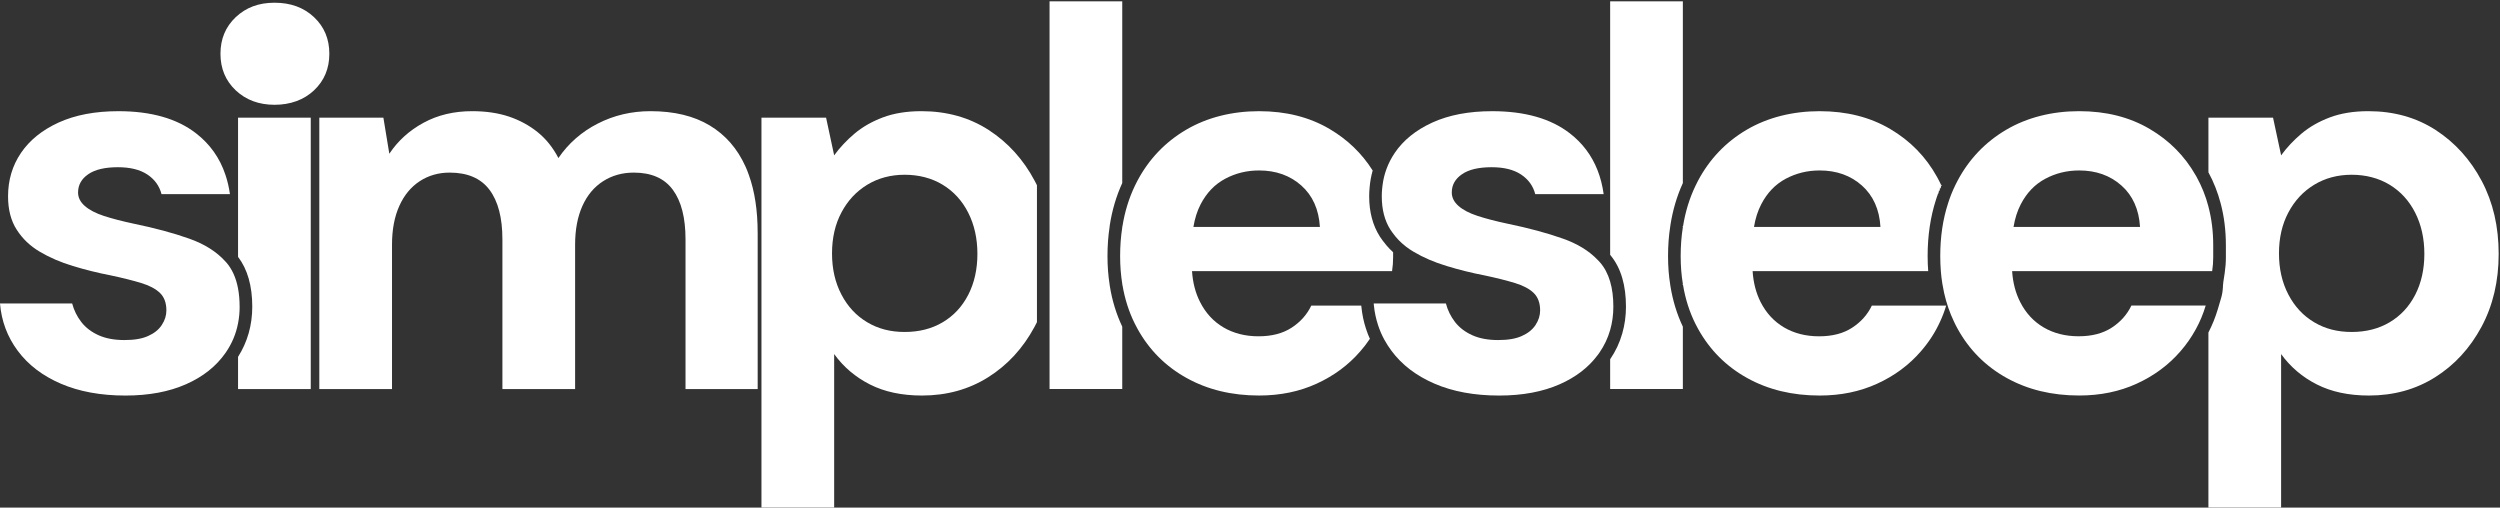
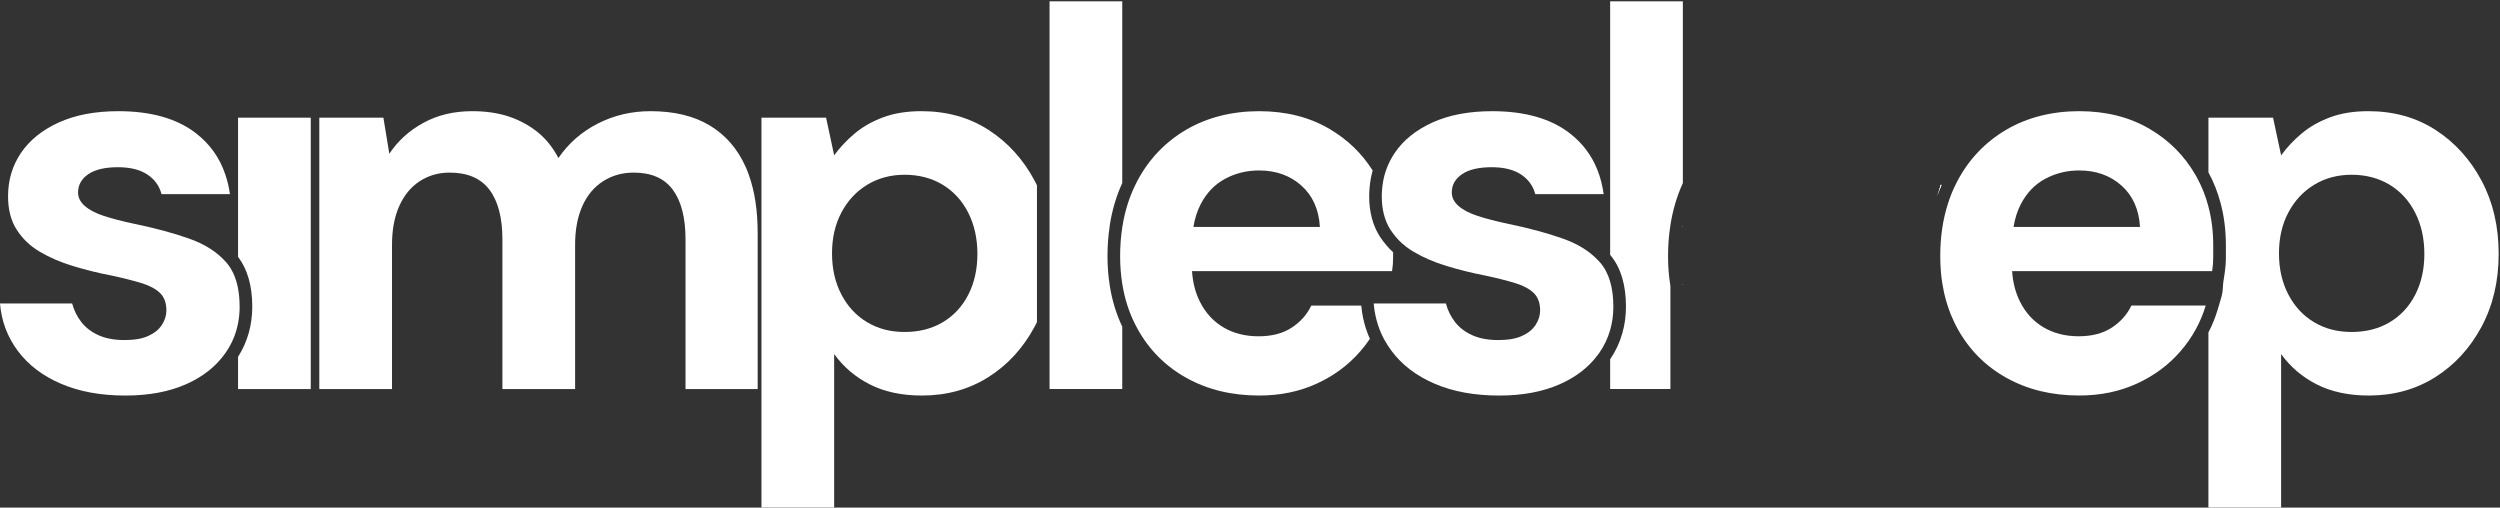
<svg xmlns="http://www.w3.org/2000/svg" width="1837" height="373" viewBox="0 0 1837 373" fill="none">
  <rect x="0" y="0" width="1837" height="373" fill="#333333" stroke="none" />
-   <path d="M230.727 12.597C223.244 5.541 213.582 2 201.752 2C189.922 2 180.756 5.541 173.224 12.597C165.741 19.69 162 28.629 162 39.5C162 50.371 165.741 59.31 173.224 66.403C180.744 73.459 190.261 77 201.752 77C213.243 77 223.232 73.459 230.727 66.403C238.246 59.31 242 50.371 242 39.5C242 28.629 238.259 19.69 230.727 12.597Z" fill="white" />
  <path d="M228.34 86.45V285.87H174.92V262.22C181.84 251.31 185.37 238.94 185.37 225.34C185.37 210.1 181.85 197.8 174.92 188.74V86.45H228.34Z" fill="white" />
  <path d="M556.74 171.13V285.88H503.72V175.89C503.72 160.06 500.63 147.91 494.41 139.47C488.23 131.03 478.64 126.83 465.72 126.83C457.28 126.83 449.77 128.93 443.18 133.14C436.56 137.38 431.49 143.43 427.94 151.35C424.39 159.26 422.59 168.75 422.59 179.85V285.88H369.17V175.89C369.17 160.06 366.02 147.91 359.68 139.47C353.34 131.03 343.57 126.83 330.4 126.83C322.21 126.83 314.88 128.93 308.42 133.14C301.96 137.38 296.95 143.43 293.4 151.35C289.84 159.26 288.05 168.75 288.05 179.85V285.88H234.63V86.45H281.71L286.07 112.97C292.41 103.45 300.78 95.87 311.2 90.22C321.62 84.53 333.55 81.69 347 81.69C357.05 81.69 366.01 83.02 373.93 85.65C381.84 88.31 388.89 92.14 395.11 97.15C401.29 102.16 406.36 108.5 410.32 116.13C417.71 105.31 427.35 96.87 439.22 90.81C451.09 84.75 464.01 81.69 477.99 81.69C495.39 81.69 509.92 85.21 521.52 92.2C533.14 99.19 541.89 109.26 547.83 122.46C548.7 124.41 549.53 126.42 550.24 128.52C554.57 140.51 556.73 154.7 556.73 171.12L556.74 171.13Z" fill="white" />
  <path d="M760.33 132.95C752.01 117.25 740.73 104.79 726.51 95.54C712.26 86.33 695.75 81.69 677.05 81.69C666.23 81.69 656.8 83.24 648.73 86.27C640.69 89.3 633.77 93.26 627.96 98.14C622.18 103.02 617.14 108.34 612.94 114.15L607 86.45H559.52V372.93H612.94V260.16C619.8 269.65 628.58 277.13 639.25 282.51C649.95 287.92 662.65 290.64 677.43 290.64C695.64 290.64 711.87 286.16 726.12 277.19C740.37 268.22 751.69 255.89 760.16 240.19C760.78 239.05 761.37 237.87 761.95 236.7V136.11C761.42 135.06 760.9 134.01 760.34 132.96L760.33 132.95ZM711.46 216.63C706.98 225.35 700.7 232.06 692.66 236.82C684.62 241.58 675.32 243.93 664.78 243.93C654.24 243.93 645.3 241.58 637.27 236.82C629.24 232.06 622.9 225.29 618.29 216.45C613.65 207.61 611.37 197.53 611.37 186.19C611.37 174.85 613.66 164.8 618.29 156.11C622.9 147.39 629.23 140.62 637.27 135.74C645.31 130.86 654.49 128.41 664.78 128.41C675.07 128.41 684.63 130.85 692.66 135.74C700.7 140.62 706.97 147.46 711.46 156.3C715.94 165.14 718.2 175.25 718.2 186.56C718.2 197.87 715.94 207.95 711.46 216.64V216.63Z" fill="white" />
  <path d="M815.36 209.21C815.39 209.52 815.42 209.8 815.48 210.11L815.36 209.37V209.22V209.21Z" fill="white" />
  <path d="M824.76 209.37H824.64V208.63C824.67 208.88 824.73 209.12 824.76 209.37Z" fill="white" />
  <path d="M824.76 166.3C824.7 166.55 824.67 166.76 824.64 167.01V166.3H824.76Z" fill="white" />
  <path d="M815.36 209.21V209.36L815.48 210.1C815.42 209.79 815.39 209.51 815.36 209.2V209.21Z" fill="white" />
  <path d="M815.36 166.52C814.31 173.41 813.78 180.71 813.78 188.16C813.78 195.61 814.31 202.5 815.36 209.21V209.36L815.48 210.1C817.18 220.77 820.27 230.81 824.63 240.02V285.86H771.21V0.98H824.63V134.5C820.24 144.08 817.15 154.5 815.45 165.6L815.36 166.31V166.53V166.52Z" fill="white" />
  <path d="M824.63 166.3V167.01C824.66 166.76 824.69 166.55 824.75 166.3H824.63ZM824.63 208.63V209.37H824.75C824.72 209.12 824.66 208.88 824.63 208.63Z" fill="white" />
  <path d="M1018.71 180.22L1016.05 176.85C1015.99 176.79 1015.93 176.73 1015.9 176.66C1015.19 175.76 1014.54 174.8 1013.92 173.82C1008.7 165.63 1006.07 155.7 1006.07 144.24C1006.07 141.98 1006.19 139.79 1006.41 137.62C1006.75 133.42 1007.52 129.3 1008.64 125.32V125.29C1000.7 112.71 990.15 102.54 976.98 94.78C962.2 86.06 944.92 81.7 925.14 81.7C905.36 81.7 886.96 86.28 871.54 95.36C856.11 104.45 844.15 117 835.71 132.95C835.09 134.12 834.5 135.3 833.92 136.51C829.53 145.66 826.47 155.58 824.77 166.31C824.71 166.56 824.68 166.77 824.65 167.02C823.6 173.76 823.07 180.81 823.07 188.16C823.07 195.51 823.6 202.1 824.65 208.62C824.68 208.87 824.74 209.11 824.77 209.36C826.5 219.65 829.53 229.18 833.92 237.96C834.57 239.23 835.22 240.49 835.93 241.76C844.49 257.19 856.49 269.21 871.94 277.77C887.37 286.33 905.11 290.63 925.14 290.63C940.72 290.63 954.82 287.72 967.49 281.91C980.13 276.13 990.83 268.22 999.52 258.17C1001.99 255.36 1004.25 252.42 1006.29 249.39C1006.41 249.27 1006.51 249.11 1006.6 248.96C1005.64 246.92 1004.84 244.85 1004.13 242.72C1003.98 242.35 1003.85 241.98 1003.76 241.61L1003.73 241.58C1002.86 238.98 1002.18 236.32 1001.6 233.63C1001.04 230.94 1000.64 228.19 1000.36 225.47C1000.33 225.19 1000.27 224.88 1000.24 224.54H963.55C960.37 231.16 955.57 236.57 949.11 240.77C942.62 245.01 934.52 247.11 924.75 247.11C914.98 247.11 906.42 244.91 899.03 240.59C891.64 236.23 885.92 230.02 881.84 221.98C878.44 215.33 876.46 207.76 875.9 199.23H1022.89C1023.42 195.8 1023.66 192.43 1023.66 189.15V185.35C1021.9 183.74 1020.23 182.04 1018.71 180.22ZM876.91 166.77C877.96 160.49 879.72 154.96 882.2 150.17C886.56 141.73 892.56 135.46 900.22 131.37C907.86 127.29 916.17 125.25 925.14 125.25C937.54 125.25 947.89 128.93 956.21 136.32C964.53 143.71 969.07 153.85 969.87 166.77H876.91Z" fill="white" />
  <path d="M1227.29 166.24V166.39C1227.32 166.14 1227.35 165.9 1227.38 165.65L1227.29 166.24ZM1236.56 208.63V209.4L1236.68 209.37C1236.65 209.12 1236.59 208.88 1236.56 208.63ZM1236.56 166.21V166.95C1236.59 166.7 1236.62 166.46 1236.68 166.24L1236.56 166.21Z" fill="white" />
  <path d="M1227.29 166.24V166.39C1227.32 166.14 1227.35 165.9 1227.38 165.65L1227.29 166.24Z" fill="white" />
-   <path d="M1227.29 166.4C1226.21 173.23 1225.68 180.59 1225.68 188.16C1225.68 195.73 1226.21 202.6 1227.29 209.27V209.36L1227.41 210.07V210.13C1229.11 220.73 1232.17 230.78 1236.56 240.05V285.86H1183.14V263.97C1187.13 258.16 1190.13 251.79 1192.04 245.02C1193.86 238.74 1194.76 232.13 1194.76 225.33C1194.76 217.51 1193.83 210.43 1192.04 204.31C1190.12 197.69 1187.12 191.98 1183.14 187.25V0.98H1236.56V134.53C1232.17 144.11 1229.11 154.5 1227.41 165.51V165.54L1227.38 165.66L1227.29 166.25V166.4Z" fill="white" />
+   <path d="M1227.29 166.4C1226.21 173.23 1225.68 180.59 1225.68 188.16C1225.68 195.73 1226.21 202.6 1227.29 209.27V209.36L1227.41 210.07V210.13V285.86H1183.14V263.97C1187.13 258.16 1190.13 251.79 1192.04 245.02C1193.86 238.74 1194.76 232.13 1194.76 225.33C1194.76 217.51 1193.83 210.43 1192.04 204.31C1190.12 197.69 1187.12 191.98 1183.14 187.25V0.98H1236.56V134.53C1232.17 144.11 1229.11 154.5 1227.41 165.51V165.54L1227.38 165.66L1227.29 166.25V166.4Z" fill="white" />
  <path d="M1236.56 166.21V166.95C1236.59 166.7 1236.62 166.46 1236.68 166.24L1236.56 166.21ZM1236.56 208.63V209.4L1236.68 209.37C1236.65 209.12 1236.59 208.88 1236.56 208.63ZM1426.19 135.58L1423.47 143.96C1424.37 141.36 1425.39 138.8 1426.5 136.23C1426.38 136.01 1426.28 135.8 1426.19 135.58Z" fill="white" />
  <path d="M1622.74 151.71C1620.73 144.04 1617.82 136.81 1614.05 129.98C1613.86 129.64 1613.65 129.3 1613.46 128.96C1605.33 114.65 1594.05 103.24 1579.61 94.77C1564.83 86.05 1547.55 81.69 1527.77 81.69C1507.99 81.69 1489.59 86.27 1474.17 95.35C1458.74 104.44 1446.78 116.99 1438.34 132.94C1437.88 133.77 1437.44 134.64 1437.04 135.51C1436.89 135.79 1436.76 136.04 1436.64 136.31C1434.6 140.51 1432.84 144.9 1431.42 149.45C1427.59 161.26 1425.7 174.15 1425.7 188.15C1425.7 191.92 1425.85 195.63 1426.13 199.22C1426.38 202.37 1426.75 205.46 1427.24 208.49C1427.61 210.78 1428.04 213.03 1428.54 215.26C1430.21 222.65 1432.59 229.67 1435.74 236.22C1436.61 238.11 1437.53 239.96 1438.55 241.75C1447.11 257.18 1459.11 269.2 1474.56 277.76C1489.99 286.32 1507.73 290.62 1527.76 290.62C1543.34 290.62 1557.44 287.71 1570.11 281.9C1582.75 276.12 1593.45 268.21 1602.17 258.16C1606.59 253.09 1610.33 247.68 1613.45 241.99C1616.51 236.46 1618.92 230.64 1620.75 224.52H1566.16C1562.98 231.14 1558.18 236.55 1551.72 240.75C1545.23 244.99 1537.13 247.09 1527.36 247.09C1517.59 247.09 1509.03 244.89 1501.64 240.57C1494.25 236.21 1488.53 230 1484.45 221.96C1481.05 215.31 1479.07 207.74 1478.51 199.21H1625.5C1626.03 195.78 1626.27 192.41 1626.27 189.13V180.23C1626.27 170.15 1625.1 160.63 1622.71 151.7L1622.74 151.71ZM1479.54 166.77C1480.59 160.49 1482.35 154.96 1484.83 150.17C1489.19 141.73 1495.19 135.46 1502.85 131.37C1510.49 127.29 1518.8 125.25 1527.77 125.25C1540.17 125.25 1550.52 128.93 1558.84 136.32C1567.16 143.71 1571.7 153.85 1572.5 166.77H1479.54Z" fill="white" />
  <path d="M1227.29 166.24V166.39C1227.32 166.14 1227.35 165.9 1227.38 165.65L1227.29 166.24ZM1236.56 208.63V209.4L1236.68 209.37C1236.65 209.12 1236.59 208.88 1236.56 208.63ZM1236.56 166.21V166.95C1236.59 166.7 1236.62 166.46 1236.68 166.24L1236.56 166.21ZM1426.19 135.58L1423.47 143.96C1424.37 141.36 1425.39 138.8 1426.5 136.23C1426.38 136.01 1426.28 135.8 1426.19 135.58Z" fill="white" />
  <path d="M1426.19 135.58L1423.47 143.96C1424.37 141.36 1425.39 138.8 1426.5 136.23C1426.38 136.01 1426.28 135.8 1426.19 135.58Z" fill="white" />
-   <path d="M1375.43 224.55C1372.28 231.17 1367.45 236.58 1360.99 240.78C1354.53 245.02 1346.43 247.12 1336.66 247.12C1326.89 247.12 1318.33 244.92 1310.94 240.6C1303.55 236.24 1297.8 230.03 1293.72 221.99C1290.35 215.34 1288.37 207.77 1287.82 199.24H1416.85C1416.7 197.51 1416.6 195.78 1416.54 194.05C1416.45 192.1 1416.42 190.12 1416.42 188.18C1416.42 173.22 1418.49 159.21 1422.6 146.6C1422.88 145.73 1423.16 144.87 1423.47 143.97L1426.19 135.59C1425.29 133.7 1424.34 131.82 1423.32 129.99C1415.13 115.21 1403.66 103.47 1388.91 94.78C1374.1 86.06 1356.85 81.7 1337.07 81.7C1317.29 81.7 1298.89 86.28 1283.43 95.36C1268 104.45 1256.07 117 1247.63 132.95C1247.01 134.12 1246.39 135.33 1245.84 136.54C1241.45 145.66 1238.39 155.58 1236.69 166.25C1236.63 166.47 1236.6 166.71 1236.57 166.96C1235.49 173.7 1234.96 180.78 1234.96 188.17C1234.96 195.56 1235.49 202.11 1236.57 208.63C1236.6 208.88 1236.66 209.12 1236.69 209.37C1238.39 219.7 1241.45 229.25 1245.84 238.03C1246.49 239.3 1247.14 240.53 1247.82 241.77C1256.41 257.2 1268.41 269.22 1283.83 277.78C1299.26 286.34 1317 290.64 1337.06 290.64C1352.61 290.64 1366.74 287.73 1379.38 281.92C1392.05 276.14 1402.72 268.23 1411.44 258.18C1417.31 251.44 1422.04 244.15 1425.6 236.29C1427.36 232.52 1428.85 228.59 1430.05 224.54H1375.43V224.55ZM1294.12 150.17C1298.48 141.73 1304.48 135.46 1312.11 131.37C1319.78 127.29 1328.09 125.25 1337.06 125.25C1349.46 125.25 1359.81 128.93 1368.13 136.32C1376.41 143.71 1380.99 153.85 1381.76 166.77H1288.83C1289.85 160.49 1291.64 154.96 1294.12 150.17Z" fill="white" />
  <path d="M1633.36 211.38C1633.24 213.96 1632.81 216.52 1632.08 219L1629.66 227.17C1627.87 233.14 1625.58 238.86 1622.74 244.33V372.93H1676.16V260.16C1683.02 269.65 1691.8 277.13 1702.47 282.51C1713.17 287.92 1725.87 290.64 1740.65 290.64C1758.86 290.64 1775.09 286.16 1789.34 277.19C1803.59 268.22 1814.91 255.89 1823.38 240.19C1831.82 224.49 1836.02 206.62 1836.02 186.55C1836.02 166.48 1831.88 148.65 1823.56 132.95C1815.24 117.25 1803.96 104.79 1789.74 95.54C1775.49 86.33 1758.98 81.69 1740.28 81.69C1729.46 81.69 1720.03 83.24 1711.96 86.27C1703.92 89.3 1697 93.26 1691.19 98.14C1685.41 103.02 1680.37 108.34 1676.17 114.15L1670.23 86.45H1622.75V126.61C1626.65 133.78 1629.64 141.45 1631.72 149.36C1634.29 158.94 1635.58 169.36 1635.58 180.24V189.14C1635.58 192.94 1635.27 196.81 1634.71 200.61L1633.7 207.24C1633.57 208.08 1633.49 208.92 1633.45 209.77L1633.38 211.38H1633.36ZM1774.68 216.63C1770.2 225.35 1763.92 232.06 1755.88 236.82C1747.84 241.58 1738.54 243.93 1728 243.93C1717.46 243.93 1708.52 241.58 1700.49 236.82C1692.46 232.06 1686.12 225.29 1681.51 216.45C1676.87 207.61 1674.59 197.53 1674.59 186.19C1674.59 174.85 1676.88 164.8 1681.51 156.11C1686.12 147.39 1692.45 140.62 1700.49 135.74C1708.53 130.86 1717.71 128.41 1728 128.41C1738.29 128.41 1747.85 130.85 1755.88 135.74C1763.92 140.62 1770.19 147.46 1774.68 156.3C1779.16 165.14 1781.42 175.25 1781.42 186.56C1781.42 197.87 1779.16 207.95 1774.68 216.64V216.63Z" fill="white" />
  <path d="M176.09 225.35C176.09 229.55 175.69 233.63 174.92 237.56C173.41 245.38 170.38 252.58 165.8 259.17C165.74 259.23 165.71 259.32 165.65 259.39C158.79 269.19 149.17 276.83 136.71 282.33C124.19 287.86 109.35 290.65 92.19 290.65C74.01 290.65 58.18 287.74 44.71 281.93C31.26 276.15 20.72 268.08 13.05 257.79C5.41 247.53 1.06 235.9 0 222.98H53.02C54.35 227.99 56.57 232.53 59.76 236.64C62.91 240.72 67.15 243.94 72.4 246.32C77.69 248.7 84.02 249.87 91.41 249.87C98.8 249.87 104.33 248.91 108.81 246.9C113.29 244.92 116.66 242.23 118.89 238.8C121.15 235.37 122.26 231.81 122.26 228.1C122.26 222.57 120.68 218.3 117.53 215.24C114.35 212.21 109.74 209.77 103.68 207.94C97.59 206.09 90.2 204.23 81.51 202.38C72.02 200.56 62.71 198.24 53.59 195.46C44.5 192.71 36.4 189.22 29.26 184.98C22.15 180.78 16.46 175.37 12.26 168.75C8.02 162.17 5.92 154 5.92 144.24C5.92 132.37 9.07 121.73 15.41 112.37C21.75 103.03 30.99 95.55 43.11 90.02C55.26 84.49 69.88 81.7 87.04 81.7C111.03 81.7 130.04 87.11 144.01 97.93C154.27 105.87 161.48 116.01 165.62 128.38C167.13 132.83 168.25 137.62 168.96 142.66H118.69C117.11 136.57 113.62 131.78 108.21 128.19C102.8 124.63 95.6 122.87 86.63 122.87C77.14 122.87 69.87 124.57 64.87 128C59.86 131.43 57.36 135.91 57.36 141.45C57.36 145.16 59 148.44 62.31 151.34C65.62 154.25 70.29 156.69 76.34 158.67C82.43 160.65 89.82 162.57 98.51 164.42C113.81 167.57 127.26 171.19 138.88 175.3C150.16 179.26 159.1 184.88 165.62 192.12C165.84 192.31 165.99 192.52 166.18 192.71C170.51 197.66 173.41 204.02 174.9 211.88C175.67 215.96 176.07 220.47 176.07 225.36L176.09 225.35Z" fill="white" />
  <path d="M1185.49 225.35C1185.49 231.38 1184.69 237.1 1183.14 242.51C1181.44 248.45 1178.81 254.01 1175.23 259.17C1174.8 259.79 1174.33 260.41 1173.87 261.03C1167.13 270.06 1157.86 277.14 1146.14 282.33C1133.59 287.86 1118.75 290.65 1101.62 290.65C1083.41 290.65 1067.58 287.74 1054.14 281.93C1040.69 276.15 1030.12 268.08 1022.48 257.79C1020.56 255.22 1018.86 252.6 1017.38 249.88C1017.32 249.79 1017.26 249.69 1017.19 249.57C1015.3 246.11 1013.76 242.49 1012.55 238.75C1011.07 234.21 1010.05 229.48 1009.55 224.56C1009.49 224.03 1009.43 223.51 1009.4 222.98H1062.45C1063.75 227.99 1066.01 232.53 1069.16 236.64C1072.34 240.72 1076.55 243.94 1081.83 246.32C1087.09 248.7 1093.42 249.87 1100.81 249.87C1108.2 249.87 1113.73 248.91 1118.21 246.9C1122.69 244.92 1126.06 242.23 1128.32 238.8C1130.55 235.37 1131.69 231.81 1131.69 228.1C1131.69 222.57 1130.08 218.3 1126.93 215.24C1123.78 212.21 1119.14 209.77 1113.08 207.94C1107.02 206.09 1099.63 204.23 1090.91 202.38C1081.42 200.56 1072.11 198.24 1063.03 195.46C1053.91 192.71 1045.81 189.22 1038.7 184.98C1036.81 183.87 1035.02 182.69 1033.35 181.39C1033.2 181.3 1033.04 181.17 1032.92 181.05C1029.18 178.18 1026 174.84 1023.31 171.1C1022.72 170.36 1022.2 169.55 1021.67 168.75C1017.47 162.17 1015.33 154 1015.33 144.24C1015.33 142.32 1015.42 140.41 1015.61 138.55C1015.67 137.75 1015.76 136.94 1015.89 136.17C1016.38 132 1017.37 128.04 1018.76 124.24C1020.27 120.07 1022.32 116.14 1024.85 112.37C1031.16 103.03 1040.4 95.55 1052.55 90.02C1064.67 84.49 1079.32 81.7 1096.45 81.7C1120.47 81.7 1139.45 87.11 1153.46 97.93C1162.8 105.13 1169.6 114.19 1173.86 125.04C1175.99 130.45 1177.51 136.35 1178.37 142.66H1128.1C1126.52 136.57 1123.03 131.78 1117.62 128.19C1112.21 124.63 1105.04 122.87 1096.07 122.87C1086.55 122.87 1079.31 124.57 1074.31 128C1069.27 131.43 1066.77 135.91 1066.77 141.45C1066.77 145.16 1068.44 148.44 1071.72 151.34C1075.03 154.25 1079.7 156.69 1085.79 158.67C1091.85 160.65 1099.24 162.57 1107.96 164.42C1123.23 167.57 1136.71 171.19 1148.3 175.3C1158.97 179.04 1167.5 184.23 1173.87 190.88C1174.49 191.47 1175.04 192.09 1175.6 192.7C1179 196.56 1181.5 201.29 1183.14 206.92C1184.72 212.27 1185.49 218.42 1185.49 225.34V225.35Z" fill="white" />
</svg>